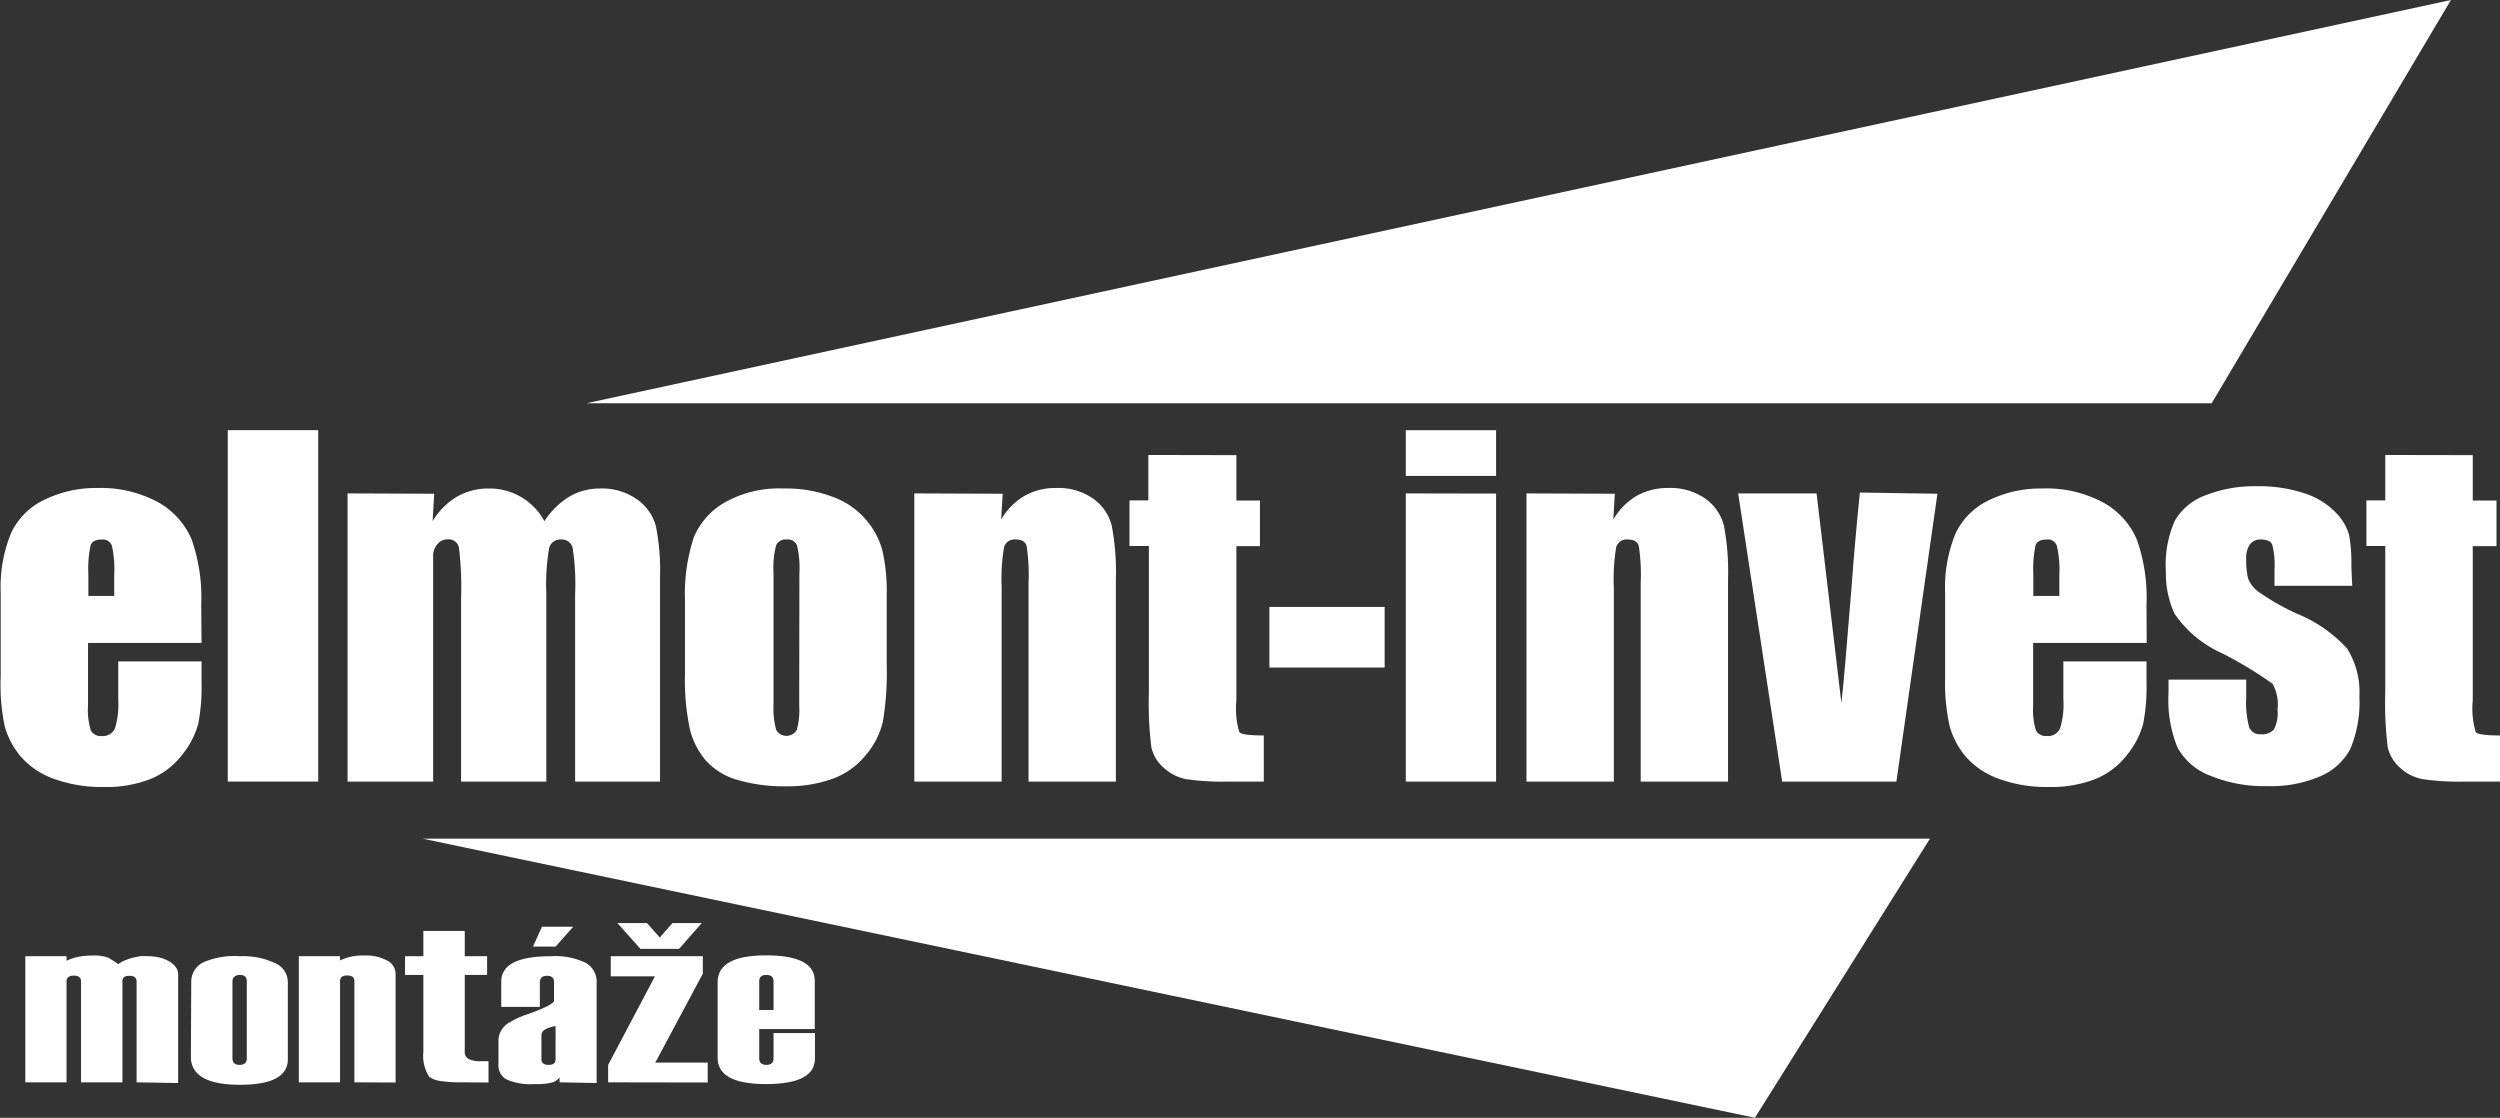
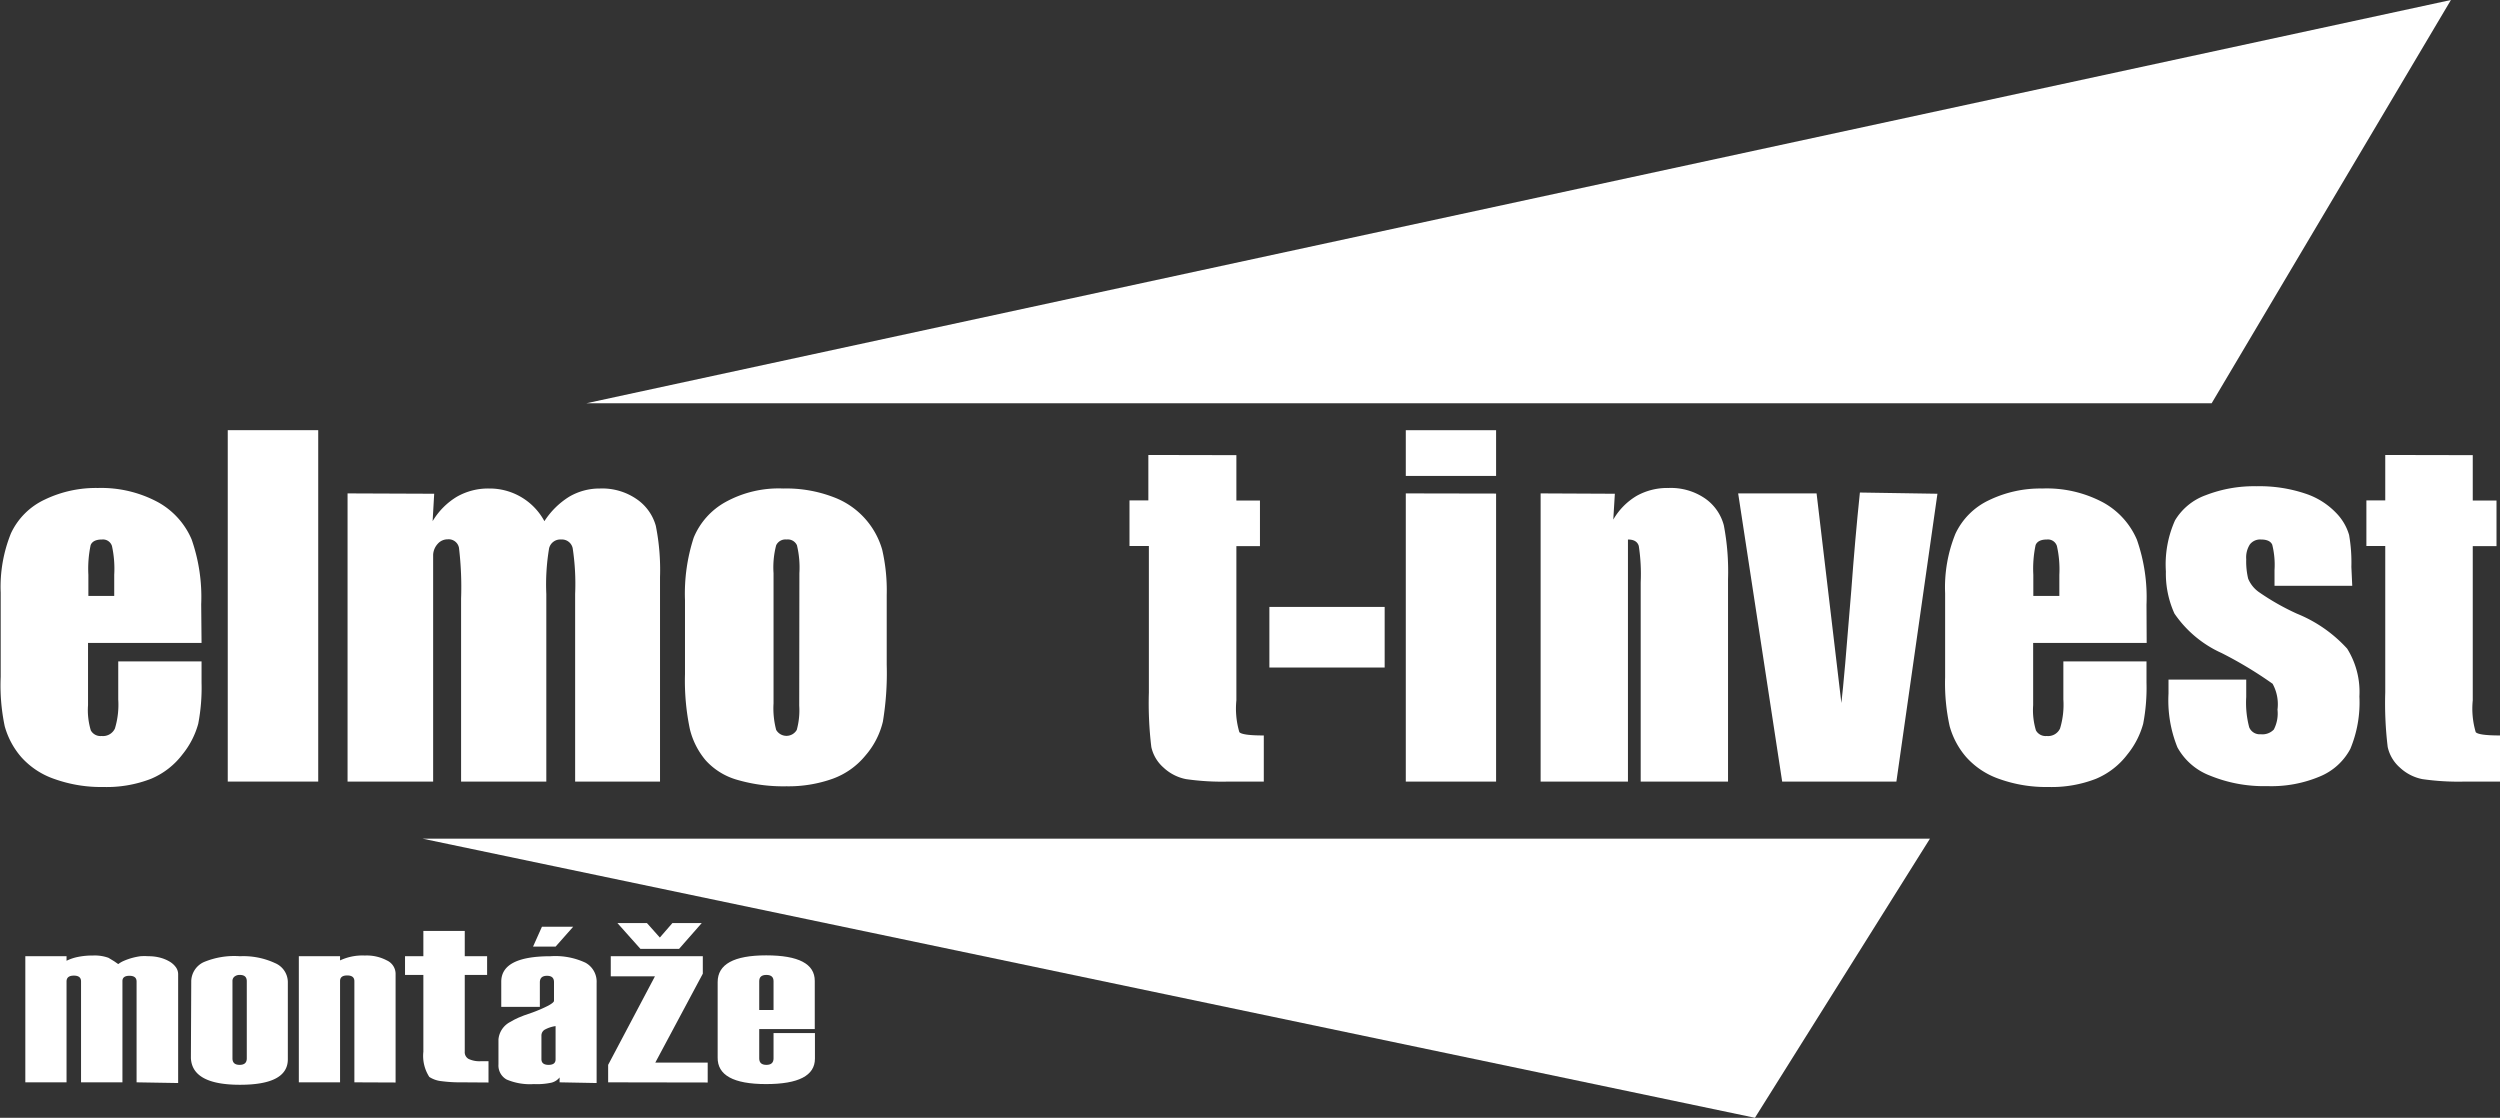
<svg xmlns="http://www.w3.org/2000/svg" id="Layer_1" data-name="Layer 1" viewBox="0 0 143.14 64">
  <rect x="0" y="0" width="143.14" height="64" fill="#333333" stroke="none" />
  <defs>
    <style>.cls-1{fill:red;}.cls-2{fill:#ffffff;}.cls-3{fill:#ffffff;}</style>
  </defs>
  <title>header-logo</title>
-   <path class="cls-1" d="M24.44,209.27" transform="translate(0.04 -161.25)" />
  <polygon class="cls-2" points="24.2 48.02 110.5 48.02 100.48 64 24.2 48.02" />
  <polygon class="cls-2" points="33.57 23.09 126.63 23.09 140.33 0 33.57 23.09" />
  <path class="cls-3" d="M11.5,198.06H5v3.57a4,4,0,0,0,.16,1.44.63.63,0,0,0,.62.32.75.75,0,0,0,.76-.43,4.68,4.68,0,0,0,.19-1.66v-2.18H11.5v1.22a10.92,10.92,0,0,1-.19,2.35,4.78,4.78,0,0,1-.9,1.75,4.39,4.39,0,0,1-1.8,1.4,7,7,0,0,1-2.73.47,7.93,7.93,0,0,1-2.81-.46,4.49,4.49,0,0,1-1.9-1.26,4.55,4.55,0,0,1-.94-1.76A11.4,11.4,0,0,1,0,200v-4.81a8.16,8.16,0,0,1,.59-3.41,4,4,0,0,1,1.92-1.92,6.75,6.75,0,0,1,3.06-.67A6.85,6.85,0,0,1,9,190a4.41,4.41,0,0,1,1.93,2.13,10,10,0,0,1,.55,3.72Zm-5-2.69v-1.21a6.08,6.08,0,0,0-.13-1.65.54.54,0,0,0-.57-.37q-.52,0-.65.32a6.55,6.55,0,0,0-.13,1.7v1.21Z" transform="translate(0.04 -161.25)" />
  <path class="cls-3" d="M18.18,185.88V206H13V185.88Z" transform="translate(0.04 -161.25)" />
  <path class="cls-3" d="M24.82,189.52l-.09,1.57a4.05,4.05,0,0,1,1.39-1.4,3.61,3.61,0,0,1,1.84-.47,3.56,3.56,0,0,1,3.17,1.87,4.55,4.55,0,0,1,1.42-1.4,3.43,3.43,0,0,1,1.76-.47,3.47,3.47,0,0,1,2.12.62,2.74,2.74,0,0,1,1.08,1.52,12.83,12.83,0,0,1,.24,2.93V206H32.89V195.26a13.62,13.62,0,0,0-.14-2.62.63.63,0,0,0-.66-.5.66.66,0,0,0-.69.5,12.4,12.4,0,0,0-.16,2.62V206H26.36V195.53a19,19,0,0,0-.12-2.91.6.6,0,0,0-.65-.49.75.75,0,0,0-.57.26,1,1,0,0,0-.26.62q0,.37,0,1.56V206H19.86v-16.5Z" transform="translate(0.04 -161.25)" />
  <path class="cls-3" d="M50.73,195.31v4a17,17,0,0,1-.22,3.26,4.58,4.58,0,0,1-1,1.94,4.32,4.32,0,0,1-1.88,1.33,7.53,7.53,0,0,1-2.64.43,9.44,9.44,0,0,1-2.82-.37,3.84,3.84,0,0,1-1.8-1.11,4.37,4.37,0,0,1-.91-1.79,13.46,13.46,0,0,1-.28-3.15v-4.23a10.35,10.35,0,0,1,.5-3.59A4.13,4.13,0,0,1,41.49,190a6.3,6.3,0,0,1,3.31-.78,7.55,7.55,0,0,1,2.9.5,4.55,4.55,0,0,1,2.77,3A10.36,10.36,0,0,1,50.73,195.31Zm-5-1.24a5.48,5.48,0,0,0-.14-1.6.57.57,0,0,0-.59-.33.59.59,0,0,0-.6.33,5,5,0,0,0-.15,1.6v7.45a4.83,4.83,0,0,0,.15,1.52.68.68,0,0,0,1.18,0,4.21,4.21,0,0,0,.14-1.39Z" transform="translate(0.04 -161.25)" />
-   <path class="cls-3" d="M57.37,189.52,57.28,191a3.76,3.76,0,0,1,1.34-1.36,3.59,3.59,0,0,1,1.82-.45,3.46,3.46,0,0,1,2.11.61,2.71,2.71,0,0,1,1.06,1.53,14.05,14.05,0,0,1,.24,3.09V206h-5V194.59a10.63,10.63,0,0,0-.11-2.08q-.11-.37-.62-.37a.62.62,0,0,0-.67.43,10.81,10.81,0,0,0-.14,2.29V206h-5v-16.5Z" transform="translate(0.04 -161.25)" />
  <path class="cls-3" d="M70.75,187.31v2.6H72.1v2.61H70.75v8.83a4.76,4.76,0,0,0,.17,1.82q.17.19,1.4.19V206h-2a14.51,14.51,0,0,1-2.45-.14,2.61,2.61,0,0,1-1.29-.66,2.19,2.19,0,0,1-.7-1.18,20.92,20.92,0,0,1-.14-3.13v-8.38H64.63v-2.61h1.08v-2.6Z" transform="translate(0.04 -161.25)" />
  <path class="cls-3" d="M79.24,196v3.47h-6.6V196Z" transform="translate(0.04 -161.25)" />
  <path class="cls-3" d="M85.62,185.88v2.62H80.45v-2.62Zm0,3.63V206H80.45v-16.5Z" transform="translate(0.04 -161.25)" />
-   <path class="cls-3" d="M92.42,189.52,92.33,191a3.77,3.77,0,0,1,1.34-1.36,3.59,3.59,0,0,1,1.82-.45,3.46,3.46,0,0,1,2.11.61,2.71,2.71,0,0,1,1.06,1.53,14,14,0,0,1,.24,3.09V206h-5V194.59a10.63,10.63,0,0,0-.11-2.08q-.11-.37-.62-.37a.62.62,0,0,0-.67.43,10.81,10.81,0,0,0-.14,2.29V206h-5v-16.5Z" transform="translate(0.04 -161.25)" />
+   <path class="cls-3" d="M92.42,189.52,92.33,191a3.77,3.77,0,0,1,1.34-1.36,3.59,3.59,0,0,1,1.82-.45,3.46,3.46,0,0,1,2.11.61,2.71,2.71,0,0,1,1.06,1.53,14,14,0,0,1,.24,3.09V206h-5V194.59a10.63,10.63,0,0,0-.11-2.08q-.11-.37-.62-.37V206h-5v-16.5Z" transform="translate(0.04 -161.25)" />
  <path class="cls-3" d="M110.89,189.52,108.54,206H102l-2.52-16.5h4.49l1.42,12q.16-1.33.57-6.48.21-2.87.49-5.57Z" transform="translate(0.04 -161.25)" />
  <path class="cls-3" d="M122.87,198.06h-6.5v3.57a4,4,0,0,0,.16,1.44.63.63,0,0,0,.62.32.75.75,0,0,0,.76-.43,4.68,4.68,0,0,0,.19-1.66v-2.18h4.76v1.22a10.91,10.91,0,0,1-.19,2.35,4.78,4.78,0,0,1-.9,1.75,4.39,4.39,0,0,1-1.8,1.4,7,7,0,0,1-2.73.47,7.93,7.93,0,0,1-2.81-.46,4.5,4.5,0,0,1-1.9-1.26,4.55,4.55,0,0,1-.94-1.76,11.4,11.4,0,0,1-.26-2.8v-4.81a8.16,8.16,0,0,1,.59-3.41,4,4,0,0,1,1.92-1.92,6.75,6.75,0,0,1,3.05-.67,6.85,6.85,0,0,1,3.49.8,4.41,4.41,0,0,1,1.93,2.13,10,10,0,0,1,.55,3.72Zm-5-2.69v-1.21a6.09,6.09,0,0,0-.14-1.65.54.54,0,0,0-.57-.37q-.52,0-.65.32a6.55,6.55,0,0,0-.13,1.7v1.21Z" transform="translate(0.04 -161.25)" />
  <path class="cls-3" d="M134.64,194.79h-4.45v-.9a4.76,4.76,0,0,0-.13-1.45q-.13-.3-.65-.3a.74.74,0,0,0-.63.28,1.38,1.38,0,0,0-.21.85,4.24,4.24,0,0,0,.11,1.11,1.76,1.76,0,0,0,.63.78,13.78,13.78,0,0,0,2.17,1.23,7.89,7.89,0,0,1,2.87,2,4.68,4.68,0,0,1,.7,2.74,6.91,6.91,0,0,1-.52,3,3.47,3.47,0,0,1-1.75,1.58,7.14,7.14,0,0,1-3,.55,8.13,8.13,0,0,1-3.28-.6,3.58,3.58,0,0,1-1.87-1.62,7.19,7.19,0,0,1-.51-3.08v-.8h4.45v1a5.5,5.5,0,0,0,.17,1.73.65.65,0,0,0,.66.4.9.9,0,0,0,.75-.27,2,2,0,0,0,.21-1.14,2.43,2.43,0,0,0-.28-1.48,22.93,22.93,0,0,0-2.92-1.76,6.49,6.49,0,0,1-2.7-2.26,5.53,5.53,0,0,1-.49-2.41,6.18,6.18,0,0,1,.52-2.92,3.39,3.39,0,0,1,1.77-1.45,7.65,7.65,0,0,1,2.9-.51,8.24,8.24,0,0,1,2.79.42,4.29,4.29,0,0,1,1.76,1.1,3,3,0,0,1,.75,1.27,9.2,9.2,0,0,1,.13,1.83Z" transform="translate(0.04 -161.25)" />
  <path class="cls-3" d="M141.54,187.31v2.6h1.36v2.61h-1.36v8.83a4.76,4.76,0,0,0,.17,1.82q.17.19,1.4.19V206h-2a14.51,14.51,0,0,1-2.45-.14,2.61,2.61,0,0,1-1.29-.66,2.19,2.19,0,0,1-.7-1.18,20.92,20.92,0,0,1-.14-3.13v-8.38h-1.08v-2.61h1.08v-2.6Z" transform="translate(0.04 -161.25)" />
  <path class="cls-3" d="M7.78,223.22v-5.77q0-.33-.41-.33t-.4.32v5.78H4.6v-5.78q0-.33-.41-.33t-.42.32v5.79H1.41V216H3.77v.26a2.62,2.62,0,0,1,.65-.22,4.06,4.06,0,0,1,.85-.08,2.32,2.32,0,0,1,.9.13l.33.2.23.16a1.53,1.53,0,0,1,.33-.19A3.61,3.61,0,0,1,8,216a3,3,0,0,1,.46,0,2.52,2.52,0,0,1,.66.08,2.14,2.14,0,0,1,.54.22,1.19,1.19,0,0,1,.37.33.69.69,0,0,1,.13.41v6.22Z" transform="translate(0.04 -161.25)" />
  <path class="cls-3" d="M10.91,217.48a1.23,1.23,0,0,1,.71-1.14A4.51,4.51,0,0,1,13.7,216a4.3,4.3,0,0,1,2,.39,1.19,1.19,0,0,1,.74,1.07v4.44q0,1.46-2.74,1.46t-2.81-1.53Zm3.18-.05q0-.36-.4-.36a.47.47,0,0,0-.31.1.32.32,0,0,0-.11.26v4.42q0,.37.41.37t.41-.37Z" transform="translate(0.04 -161.25)" />
  <path class="cls-3" d="M20.25,223.22v-5.79q0-.33-.41-.33t-.41.32v5.8H17.07V216h2.36v.24a3,3,0,0,1,1.42-.28,2.46,2.46,0,0,1,1.26.28.85.85,0,0,1,.5.74v6.25Z" transform="translate(0.04 -161.25)" />
  <path class="cls-3" d="M26.44,223.22a8.37,8.37,0,0,1-1.23-.07,1.56,1.56,0,0,1-.67-.24,2.22,2.22,0,0,1-.34-1.44v-4.4H23.15V216H24.2v-1.45h2.37V216h1.28v1.07H26.57v4.39a.44.44,0,0,0,.22.42,1.46,1.46,0,0,0,.71.13h.43v1.22Z" transform="translate(0.04 -161.25)" />
  <path class="cls-3" d="M32,223.22v-.28a.87.87,0,0,1-.47.3,3.92,3.92,0,0,1-1,.08,3.41,3.41,0,0,1-1.56-.26.92.92,0,0,1-.47-.87v-1.43a1.25,1.25,0,0,1,.68-1l.23-.13.23-.11.32-.13.49-.17a8.14,8.14,0,0,0,.9-.39q.33-.18.33-.28v-1.07q0-.36-.4-.36t-.41.36v1.42H28.66v-1.44q0-1.46,2.82-1.46a4.07,4.07,0,0,1,2,.37,1.24,1.24,0,0,1,.64,1.16v5.73Zm-.23-7.77H30.48l.51-1.14h1.79Zm0,4.55a1.83,1.83,0,0,0-.63.21.39.39,0,0,0-.18.34v1.34q0,.33.41.33t.4-.33Z" transform="translate(0.04 -161.25)" />
  <path class="cls-3" d="M34.78,223.22v-1l2.68-5.07H34.93V216H40.2v1l-2.72,5.09h3v1.14Zm4.06-7.64H36.63l-1.32-1.48H37l.74.83.72-.83h1.68Z" transform="translate(0.04 -161.25)" />
  <path class="cls-3" d="M46.62,221.86q0,1.46-2.8,1.46t-2.77-1.53v-4.31q0-1.53,2.78-1.53t2.78,1.46v2.76H43.43v1.68q0,.37.41.37t.41-.37v-1.45h2.37Zm-2.37-4.43q0-.36-.41-.36t-.41.36v1.65h.82Z" transform="translate(0.04 -161.25)" />
</svg>